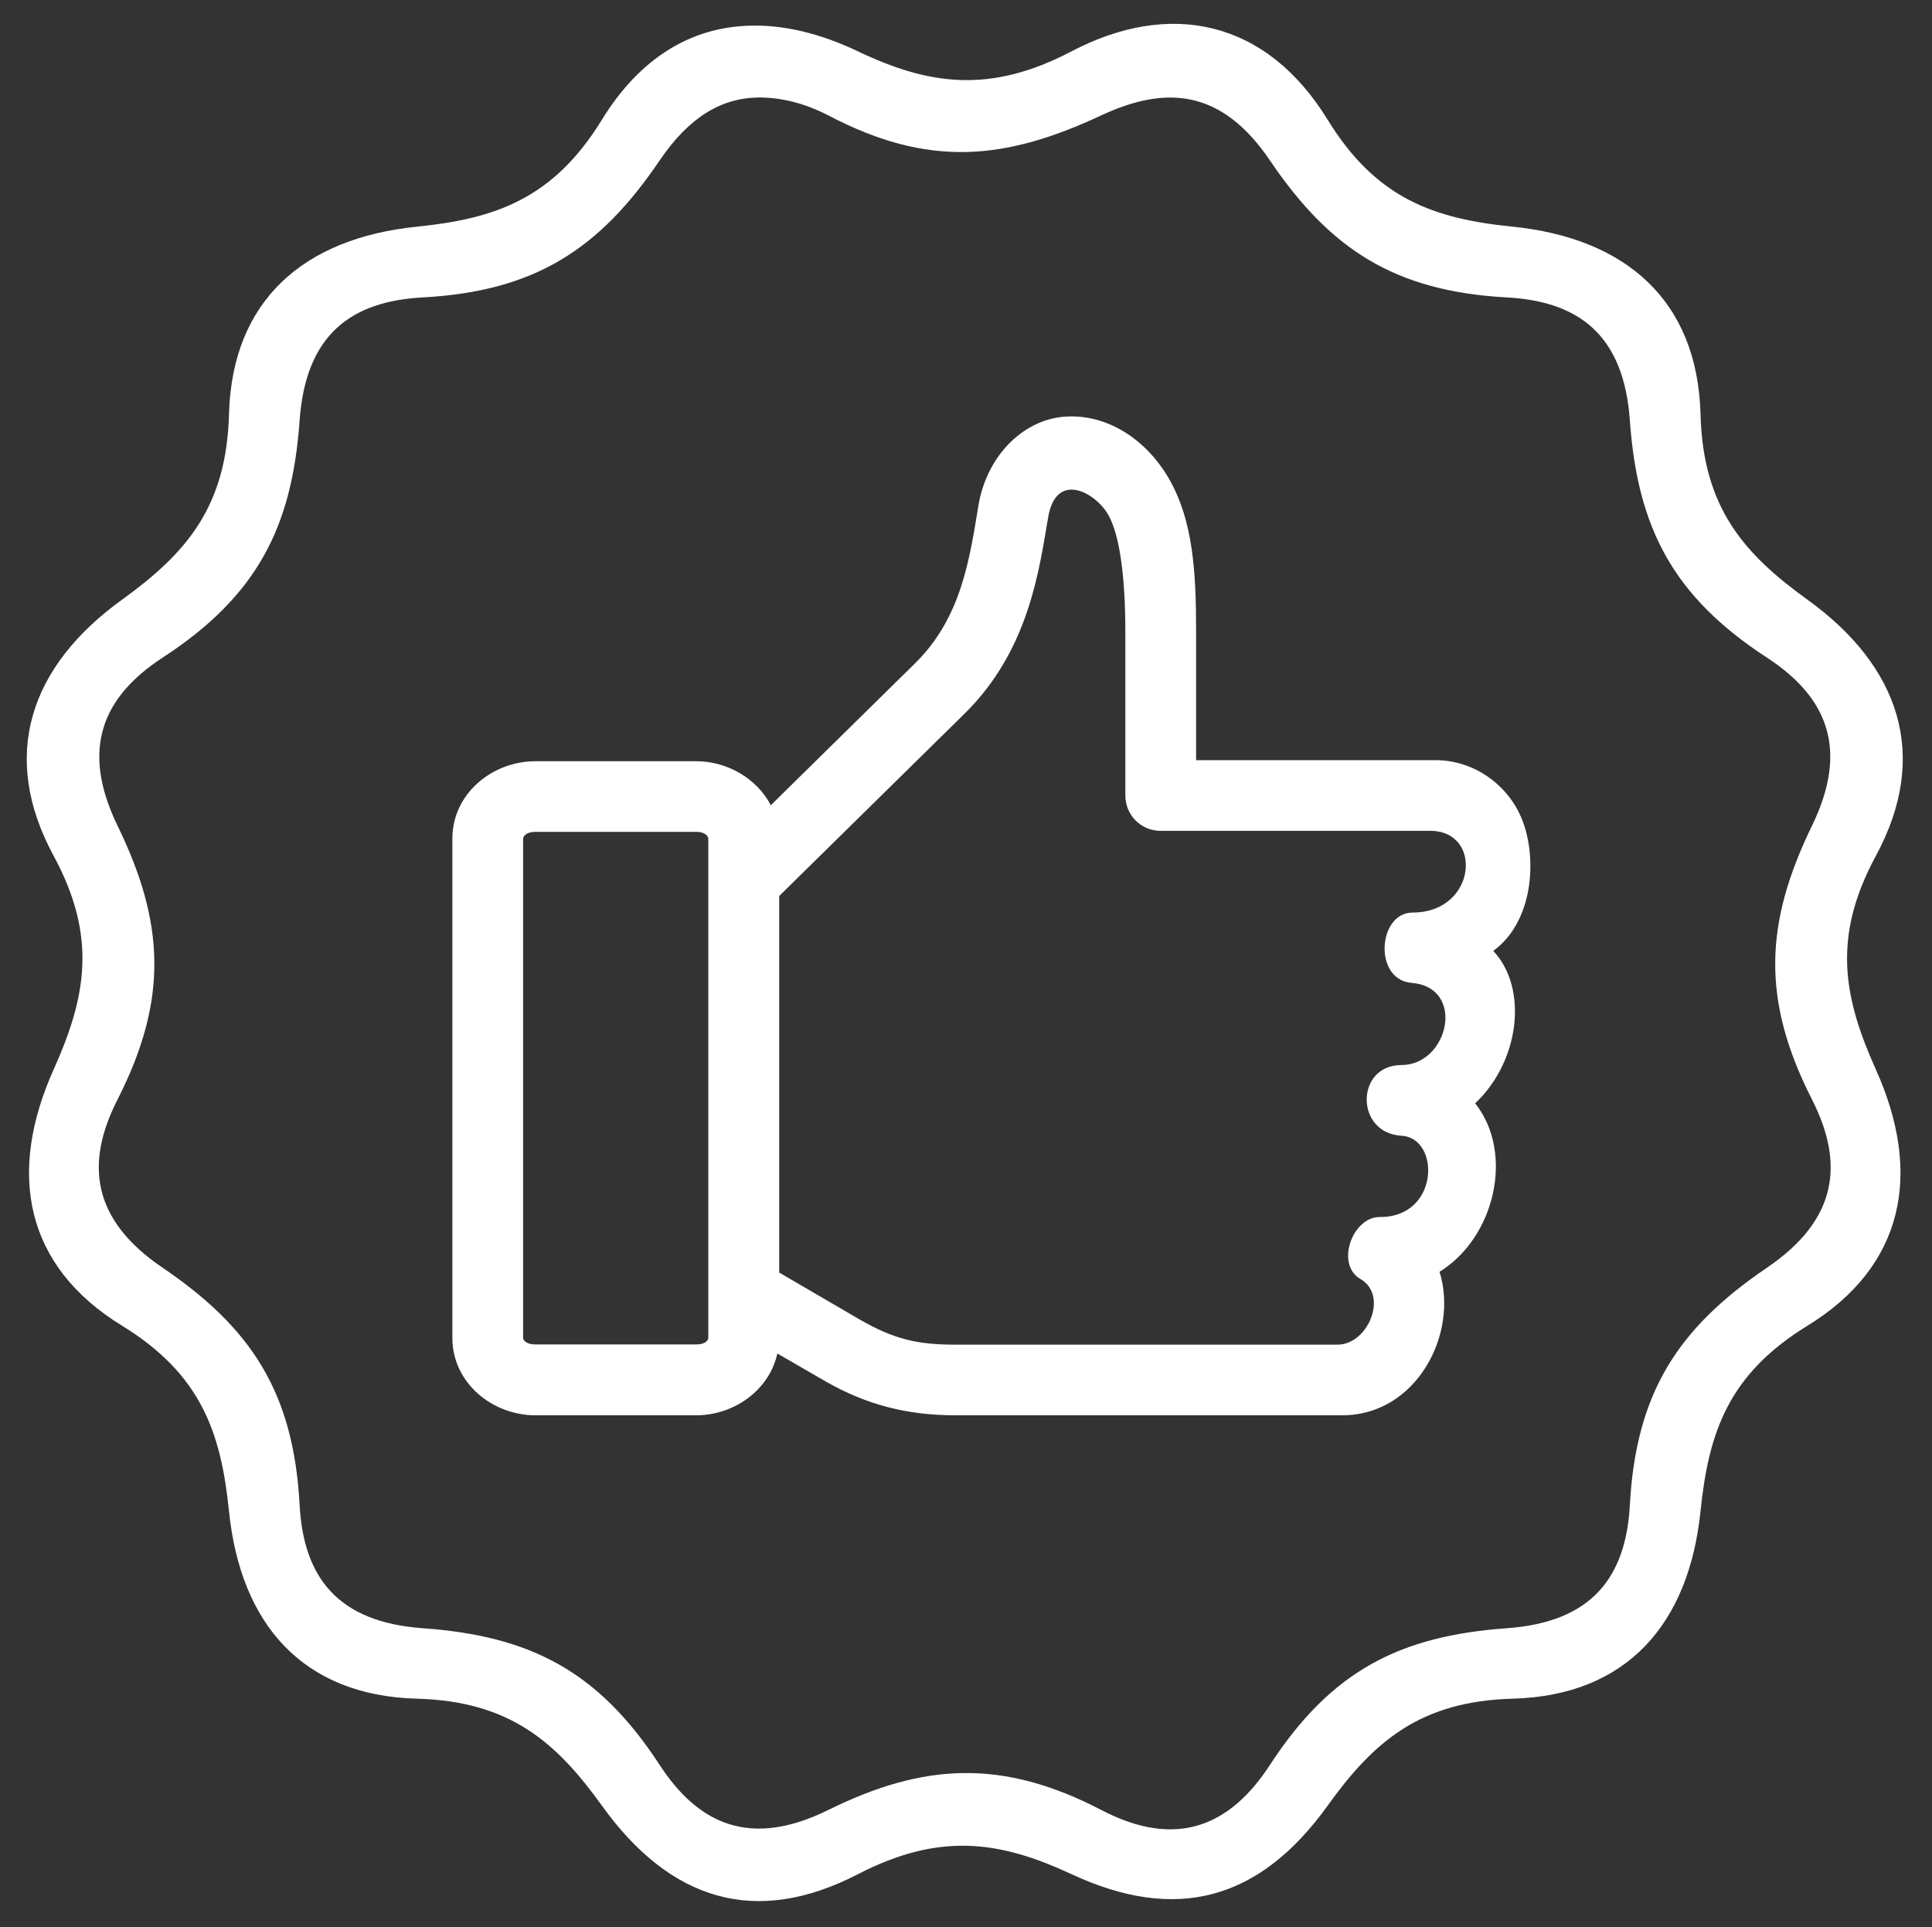
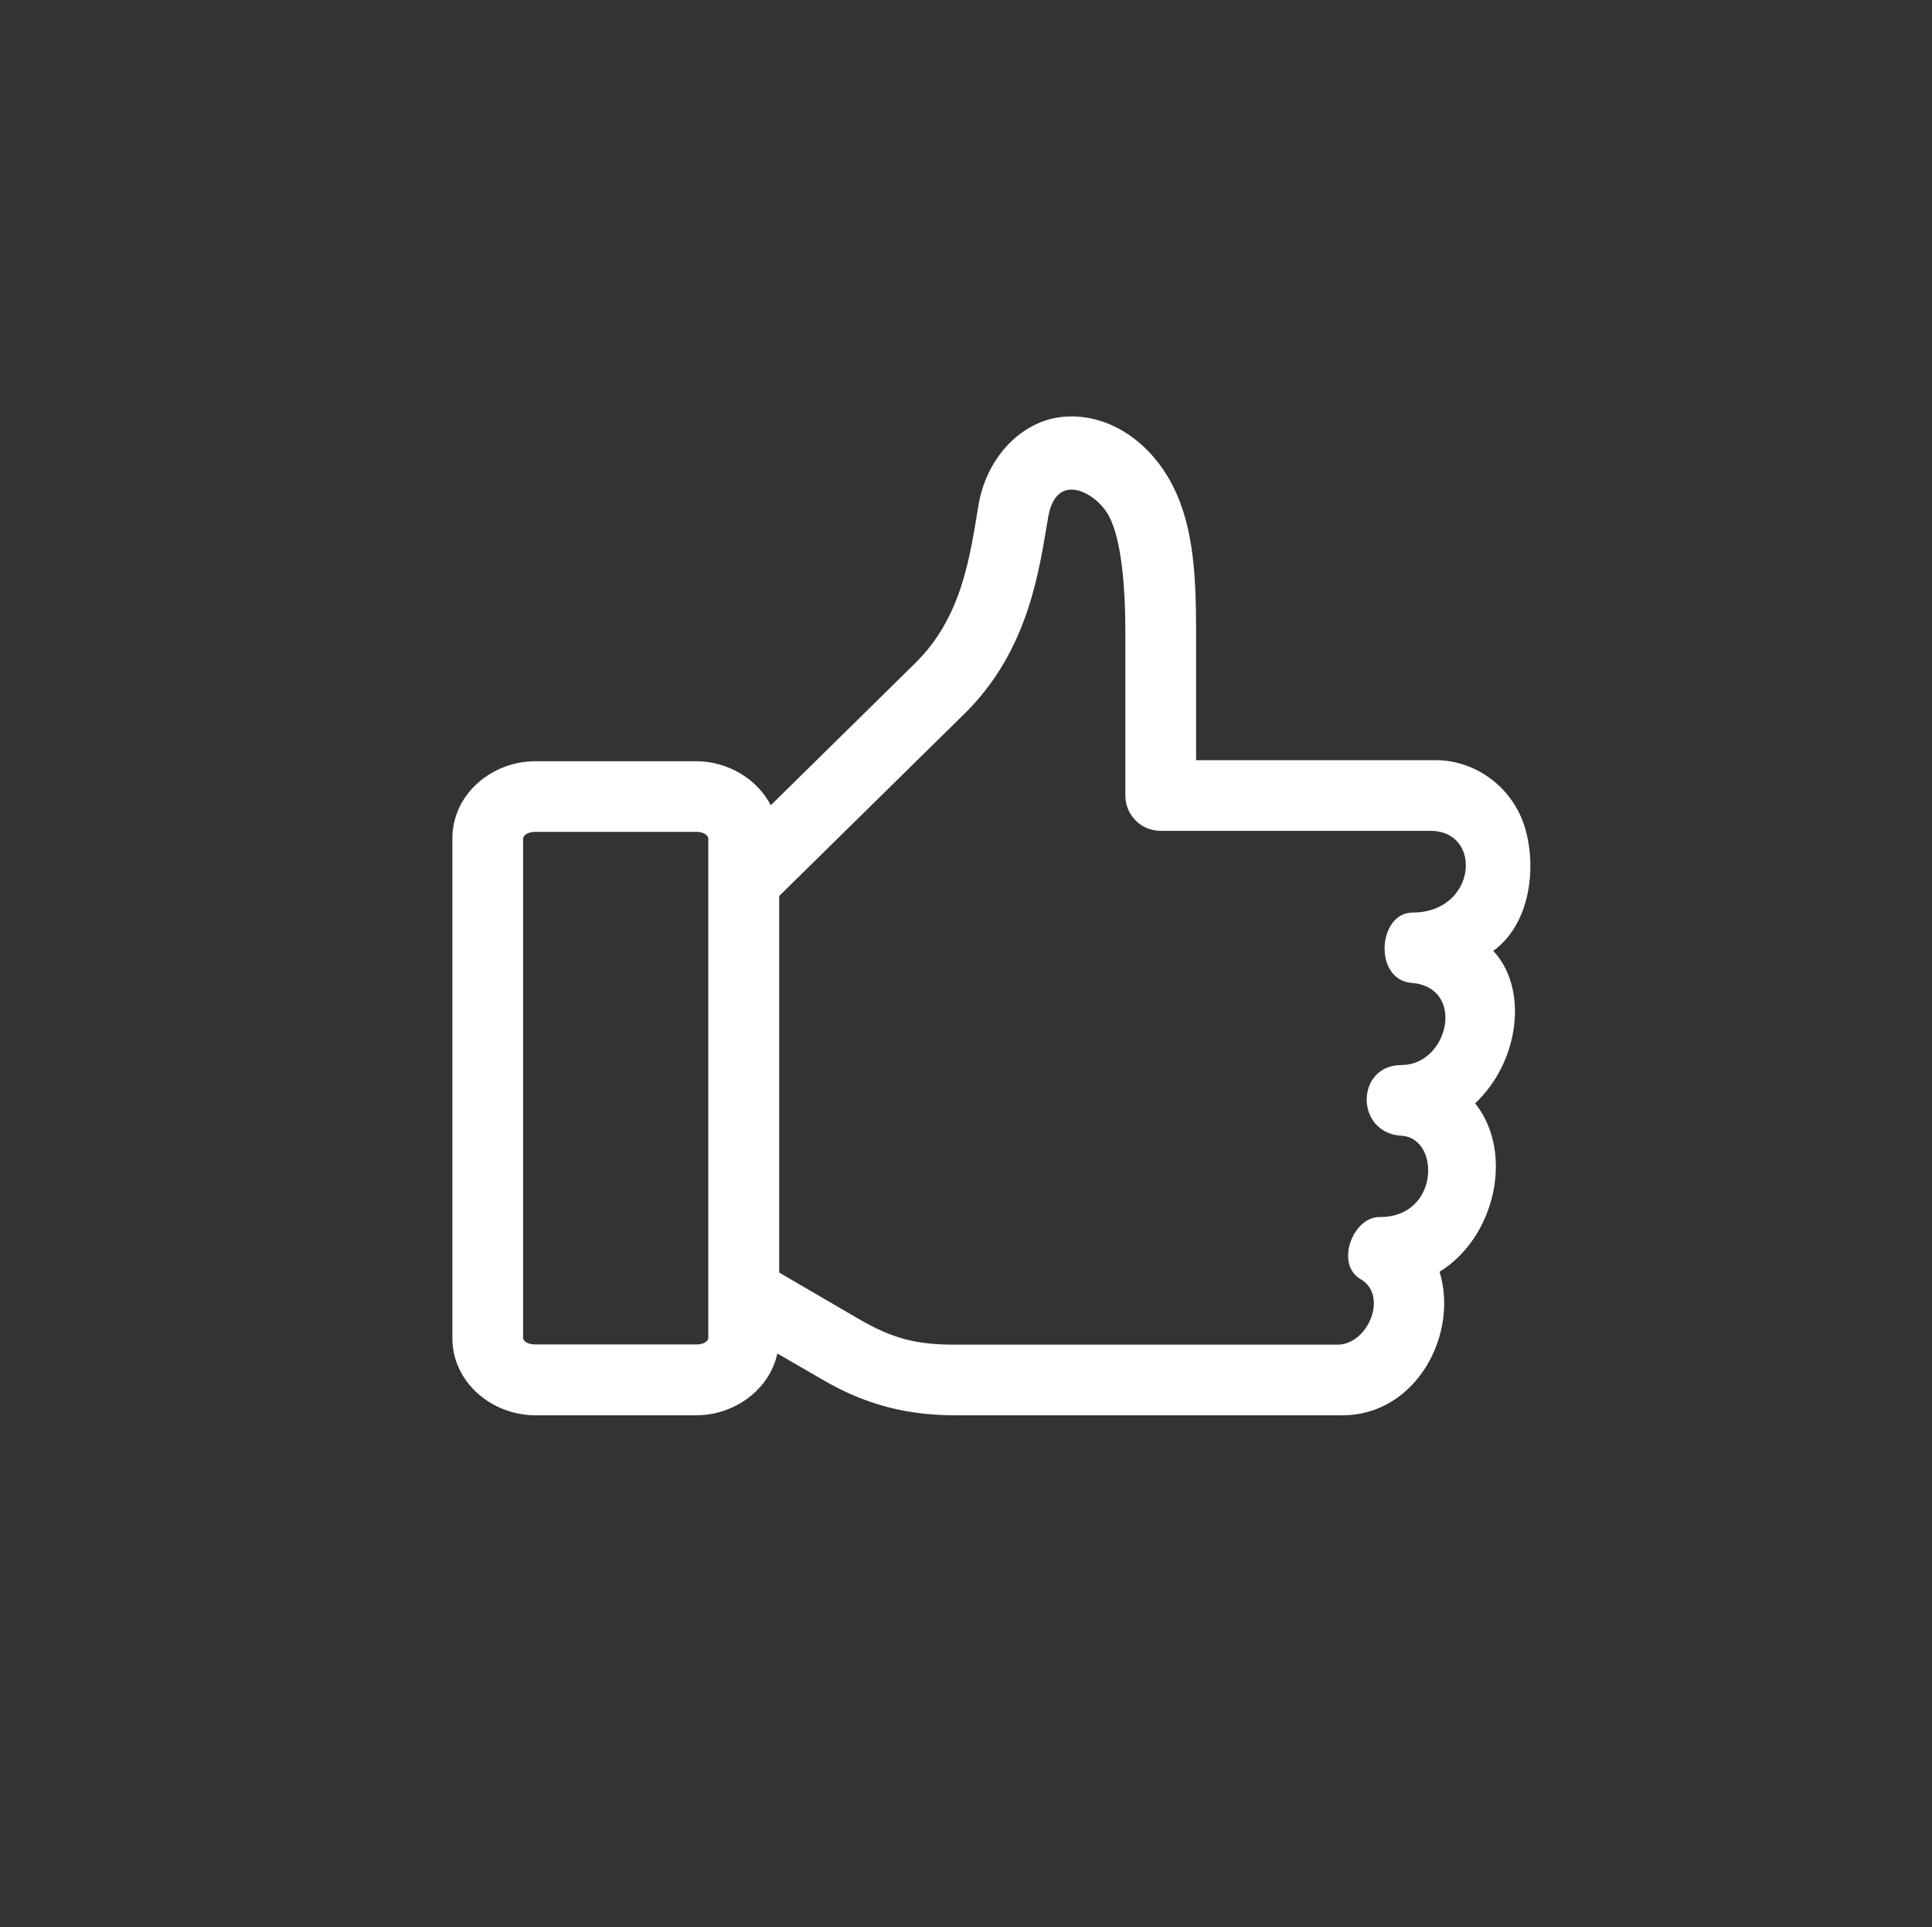
<svg xmlns="http://www.w3.org/2000/svg" fill="#ffffff" height="72.1" preserveAspectRatio="xMidYMid meet" version="1" viewBox="8.9 9.0 72.3 72.1" width="72.3" zoomAndPan="magnify">
  <rect x="8.9" y="9.0" width="72.3" height="72.1" fill="#333333" stroke="none" />
  <g id="change1_1">
    <path d="M28.934,40.124h6.021c0.359,0,0.452,0.186,0.452,0.25v18.688c0,0.063-0.093,0.24-0.452,0.24h-6.021 c-0.36,0-0.458-0.177-0.458-0.24V40.373C28.475,40.31,28.574,40.124,28.934,40.124z M50.36,28.238 c0.429,0.724,0.653,2.291,0.653,4.391v6.135c0,0.734,0.593,1.327,1.328,1.322h10.088c1.983,0,1.729,3.057-0.667,3.057 c-1.297,0-1.479,2.511-0.036,2.631c2.046,0.167,1.385,3.074-0.38,3.074c-1.724,0-1.745,2.546,0,2.645 c1.463,0.079,1.427,3.057-0.813,3.041c-1.025-0.005-1.667,1.772-0.724,2.319c1.063,0.609,0.287,2.457-0.858,2.457H44.647 c-1.421,0-2.307-0.208-3.594-0.952l-2.994-1.746V42.524l6.943-6.829c2.437-2.4,2.795-5.462,3.124-7.348 C48.423,26.618,49.876,27.415,50.36,28.238z M48.72,24.591c-1.552,0.125-2.906,1.486-3.208,3.339 c-0.324,1.963-0.631,4.177-2.36,5.879l-5.407,5.319c-0.515-0.995-1.62-1.647-2.791-1.647h-6.021c-1.615,0-3.104,1.219-3.104,2.892 v18.688c0,1.672,1.489,2.891,3.104,2.891h6.021c1.416,0,2.738-0.942,3.036-2.312l1.735,1.004c1.62,0.943,3.181,1.308,4.921,1.308 h14.489c2.771,0,4.36-3.046,3.636-5.369c2.068-1.272,2.813-4.439,1.333-6.303c1.667-1.568,1.995-4.298,0.678-5.703 c1.509-1.1,1.64-3.458,1.093-4.876c-0.51-1.327-1.812-2.26-3.246-2.26h-8.968v-4.812c0-2.24-0.115-4.152-1.011-5.709 C51.772,25.394,50.278,24.467,48.72,24.591z" fill="inherit" />
  </g>
  <g id="change1_2">
-     <path clip-rule="evenodd" d="M37.289,12.648c0.812-0.005,1.697,0.199,2.593,0.662 c3.74,1.964,6.594,1.709,10.244,0c2.439-1.134,4.505-0.952,6.298,1.693c2.25,3.323,4.667,4.896,8.865,5.125 c2.692,0.146,4.38,1.405,4.604,4.604c0.287,4.005,1.604,6.573,5.124,8.869c2.256,1.469,3.089,3.417,1.693,6.292 c-1.76,3.621-1.912,6.49,0,10.246c1.219,2.4,0.953,4.504-1.693,6.296c-3.322,2.256-4.895,4.672-5.124,8.871 c-0.147,2.692-1.407,4.385-4.604,4.613c-4.005,0.287-6.568,1.59-8.865,5.114c-1.468,2.257-3.464,3.167-6.298,1.693 c-3.702-1.926-6.65-1.776-10.244,0c-2.869,1.412-4.828,0.563-6.297-1.693c-2.296-3.524-4.858-4.827-8.864-5.114 c-3.199-0.228-4.464-1.921-4.609-4.613c-0.225-4.199-1.798-6.615-5.121-8.871c-2.65-1.792-2.917-3.896-1.693-6.296 c1.912-3.756,1.762-6.625,0-10.246c-1.395-2.874-0.561-4.822,1.693-6.292c3.521-2.296,4.838-4.864,5.121-8.869 c0.229-3.199,1.91-4.459,4.609-4.604c4.198-0.229,6.615-1.803,8.864-5.125C34.705,13.353,35.928,12.659,37.289,12.648z M36.923,9.962c-2.151,0.066-4.068,1.186-5.5,3.52c-1.818,2.959-3.995,3.705-6.933,4c-4.219,0.434-6.906,2.751-7.021,7.021 c-0.093,3.469-1.604,5.203-4,6.932c-3.443,2.484-4.598,5.823-2.563,9.584c1.652,3.047,1.209,5.301,0,8 c-1.738,3.869-1.083,7.348,2.563,9.583c2.954,1.817,3.699,3.989,4,6.932c0.428,4.219,2.75,6.902,7.021,7.021 c3.464,0.093,5.203,1.593,6.933,4c2.563,3.568,5.76,4.542,9.579,2.568c3.072-1.584,5.312-1.25,8,0c3.896,1.812,7.02,1,9.583-2.568 c1.729-2.407,3.469-3.907,6.932-4c4.272-0.12,6.589-2.803,7.021-7.021c0.303-2.942,1.041-5.115,4-6.932 c3.641-2.235,4.303-5.713,2.563-9.583c-1.213-2.699-1.65-4.953,0-8c2.036-3.762,0.88-7.101-2.563-9.584 c-2.402-1.729-3.907-3.463-4-6.932c-0.115-4.27-2.802-6.588-7.021-7.021c-2.943-0.295-5.113-1.041-6.932-4 c-2.296-3.738-5.892-4.494-9.583-2.563c-3.038,1.595-5.333,1.272-8,0C39.595,10.249,38.215,9.915,36.923,9.962z" fill="inherit" fill-rule="evenodd" />
-   </g>
+     </g>
</svg>